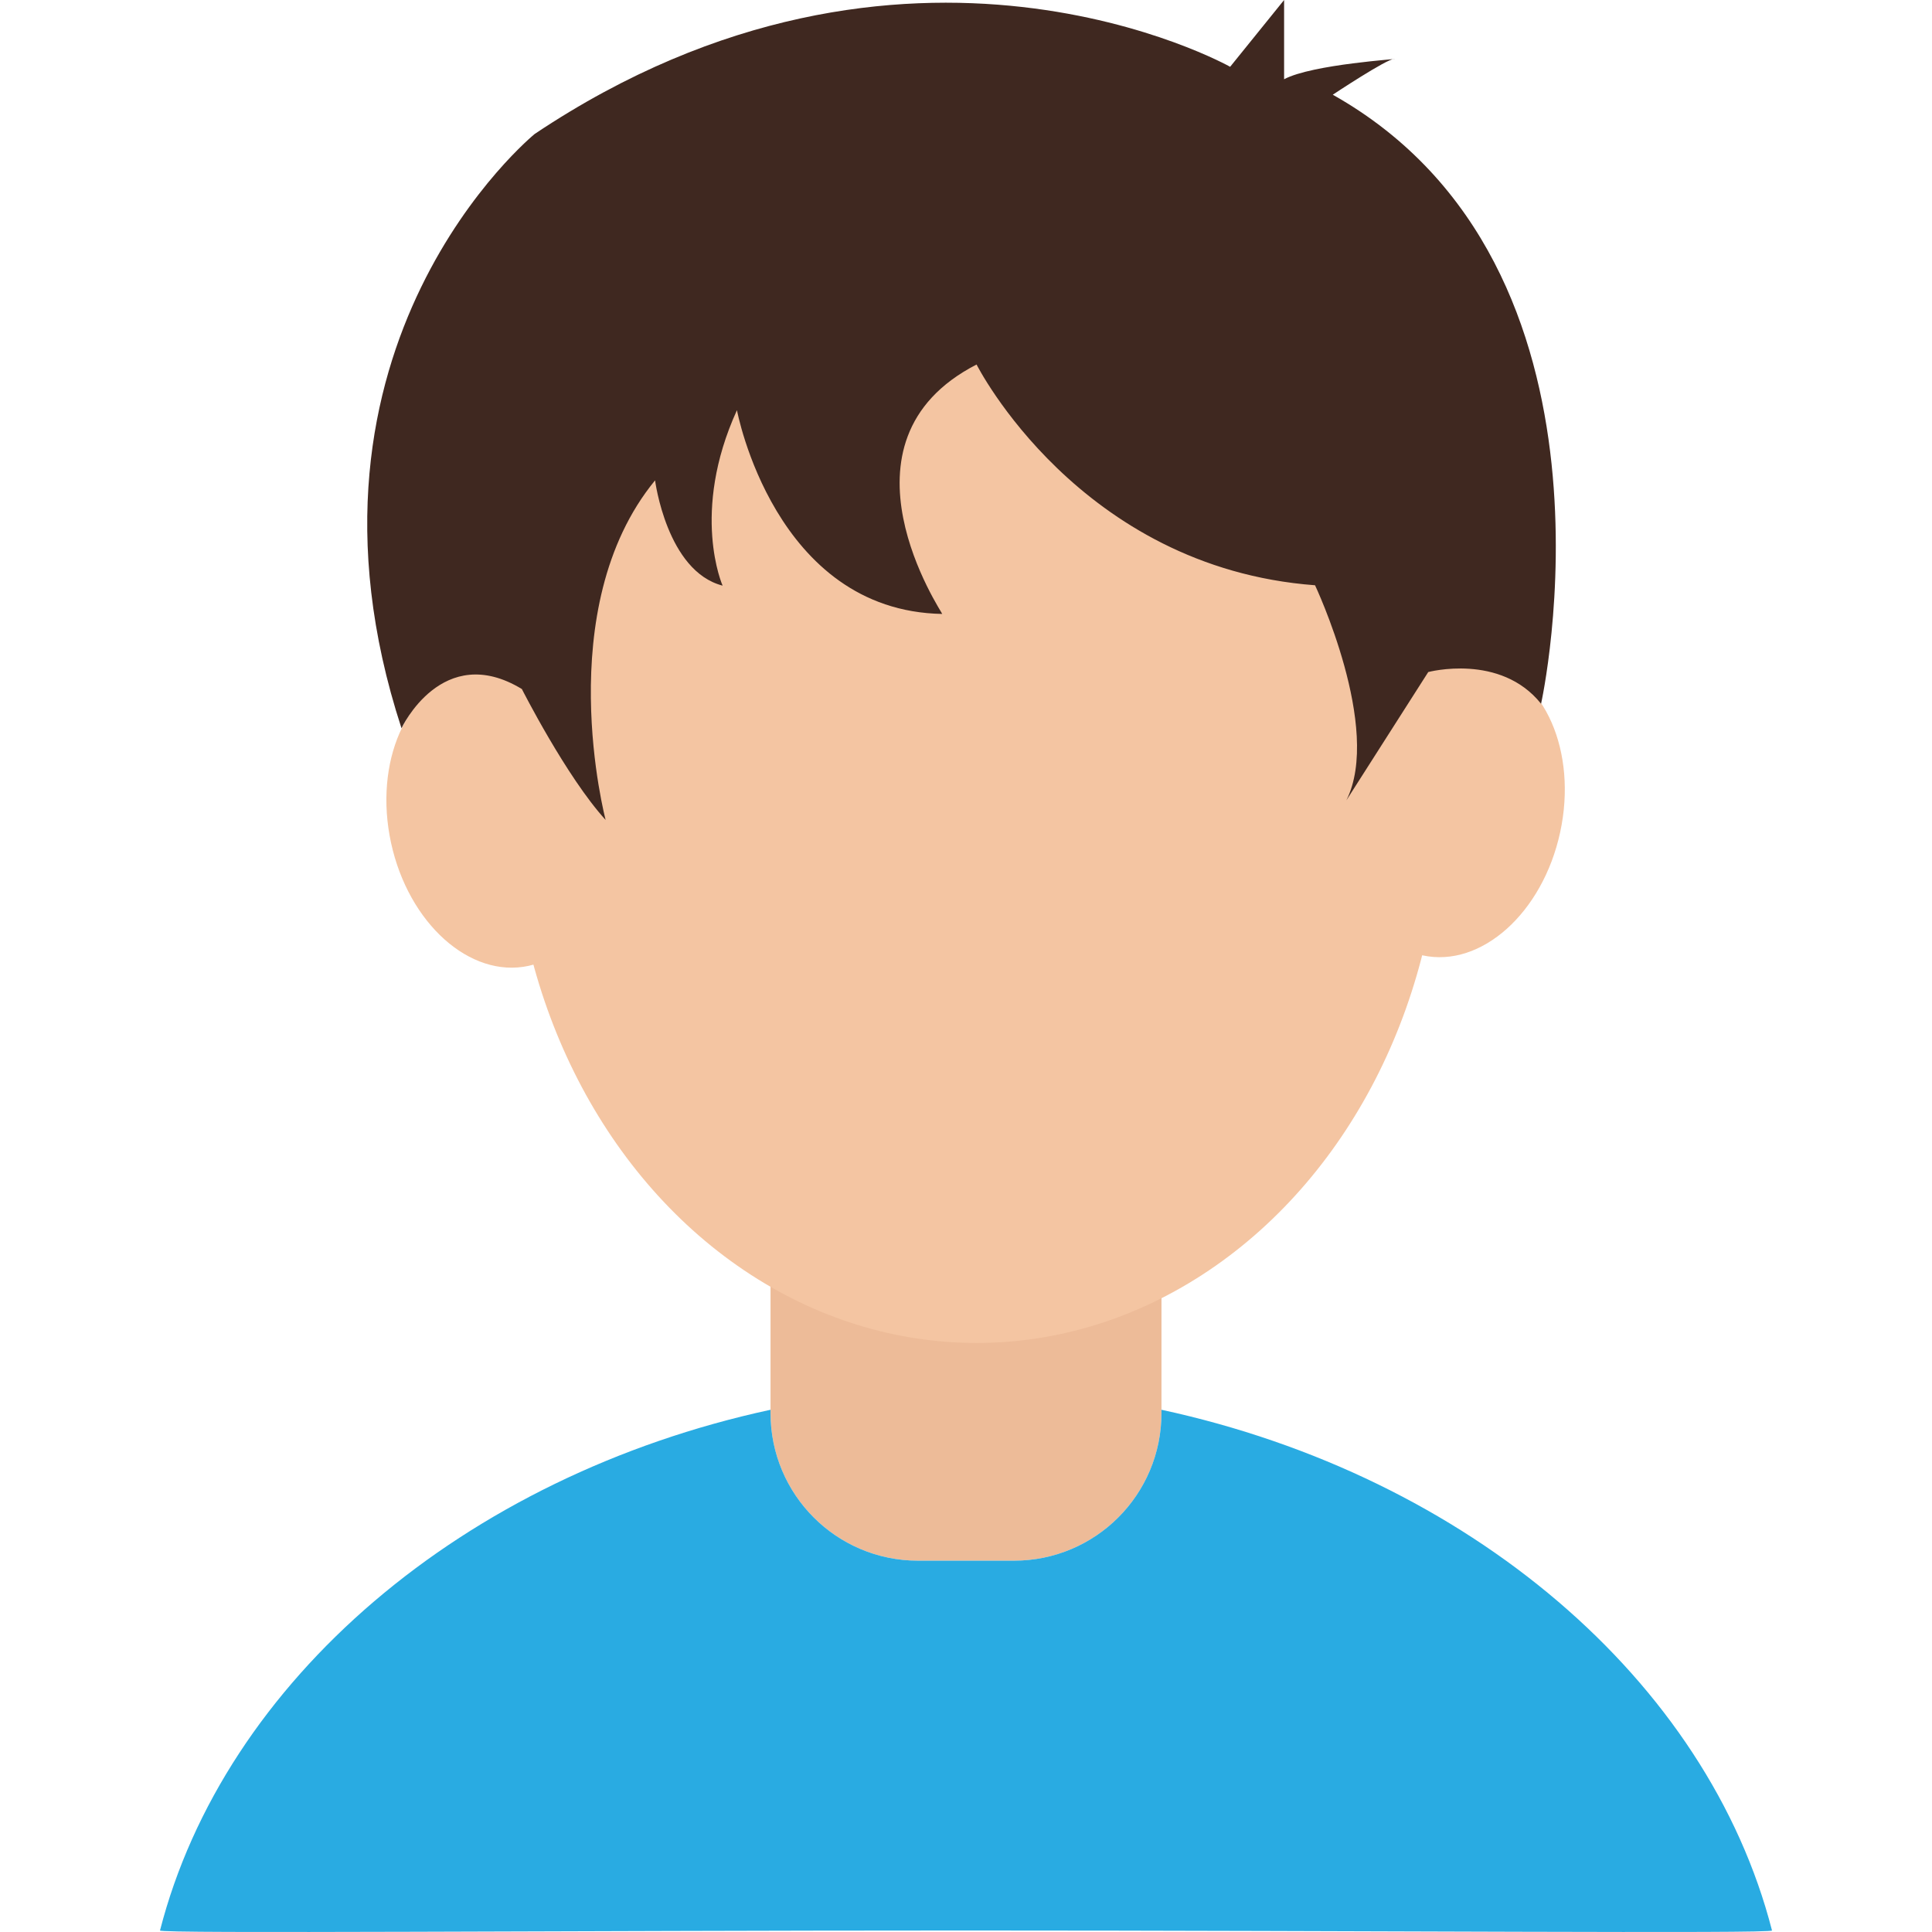
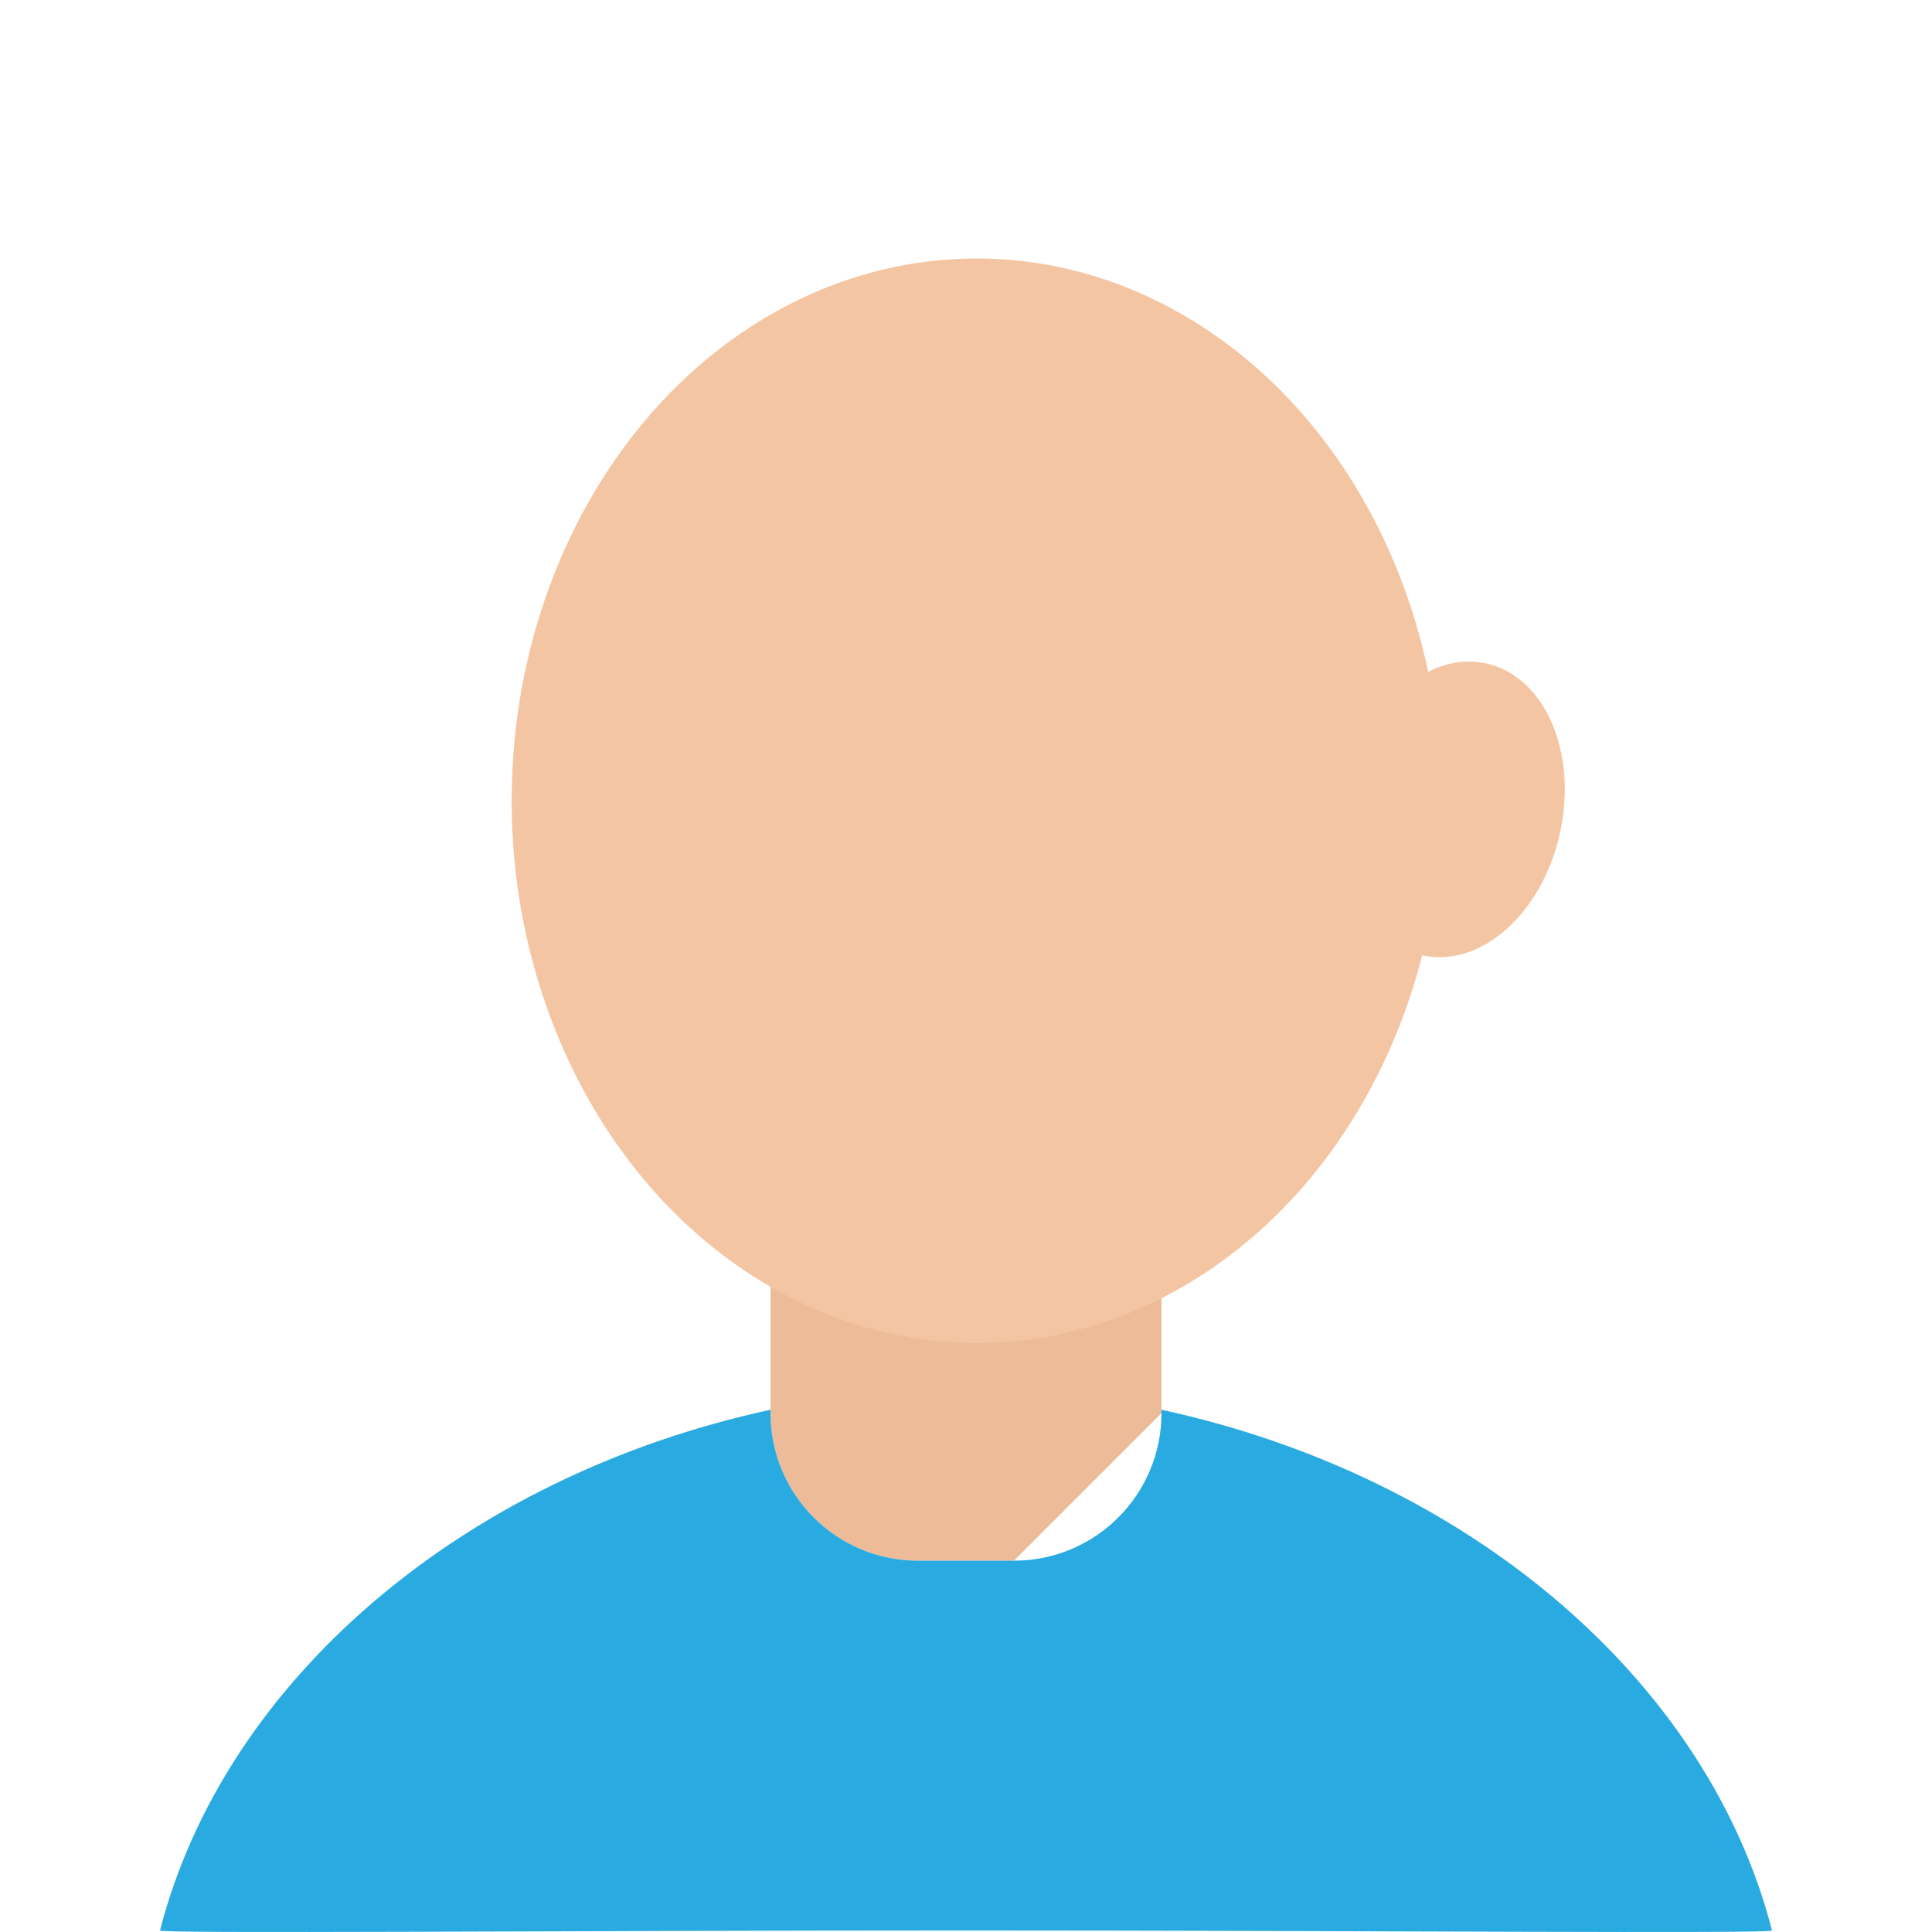
<svg xmlns="http://www.w3.org/2000/svg" id="Layer_1" version="1.2" viewBox="0 0 512 512" xml:space="preserve">
  <g id="XMLID_509_">
-     <path d="M268.7,413.6h-25.4c-21.6,0-39.1-17.5-39.1-39.1v-56.6c0-21.6,17.5-39.1,39.1-39.1h25.4   c21.6,0,39.1,17.5,39.1,39.1v56.6C307.8,396.1,290.3,413.6,268.7,413.6z" fill="#EDBB98" id="XMLID_529_" />
+     <path d="M268.7,413.6h-25.4c-21.6,0-39.1-17.5-39.1-39.1v-56.6c0-21.6,17.5-39.1,39.1-39.1h25.4   c21.6,0,39.1,17.5,39.1,39.1v56.6z" fill="#EDBB98" id="XMLID_529_" />
    <path d="M307.8,373.6v0.9c0,21.6-17.5,39.1-39.1,39.1h-25.4c-21.6,0-39.1-17.5-39.1-39.1v-0.9   c-81.4,17.6-144.8,71.8-161.8,138c-0.2,0.9,107.8,0,213.6,0c105.8,0,213.9,0.9,213.6,0C452.6,445.4,389.2,391.2,307.8,373.6z" fill="#29ABE2" id="XMLID_528_" />
    <g id="XMLID_510_">
      <ellipse cx="385.4" cy="214.7" fill="#F4C5A2" id="XMLID_527_" rx="28.7" ry="39.6" transform="matrix(0.977 0.212 -0.212 0.977 54.395 -76.97)" />
-       <ellipse cx="131.6" cy="217.2" fill="#F4C5A2" id="XMLID_526_" rx="28.7" ry="39.6" transform="matrix(-0.977 0.212 -0.212 -0.977 306.291 401.581)" />
      <ellipse cx="258.8" cy="212.2" fill="#F4C5A2" id="XMLID_525_" rx="123.2" ry="143.7" />
-       <path d="M258.8,96.6c0,0,27.1,53.8,89.7,58.5c0,0,17.9,37.9,8.3,57l21.7-34c0,0,19.1-5.1,29.9,8.4    c0,0,25.8-115.8-55.2-161.4c0,0,14.3-9.5,16.3-9.5c2,0-21.7,1.4-29.2,5.4V0l-14.3,17.7c0,0-85.6-48.2-184.3,17.8    c0,0-68.5,55.8-35.3,157.5c0,0,10.8-23.2,31.9-10.4c0,0,11.8,23.3,22.2,34.7c0,0-14.8-56,13.1-90c0,0,3.1,24.1,17.9,27.9    c0,0-8.6-19.3,3.8-46.5c0,0,9.9,53.2,54.4,54C249.9,162.6,218.9,117.1,258.8,96.6z" fill="#3F2820" id="XMLID_511_" />
    </g>
  </g>
</svg>